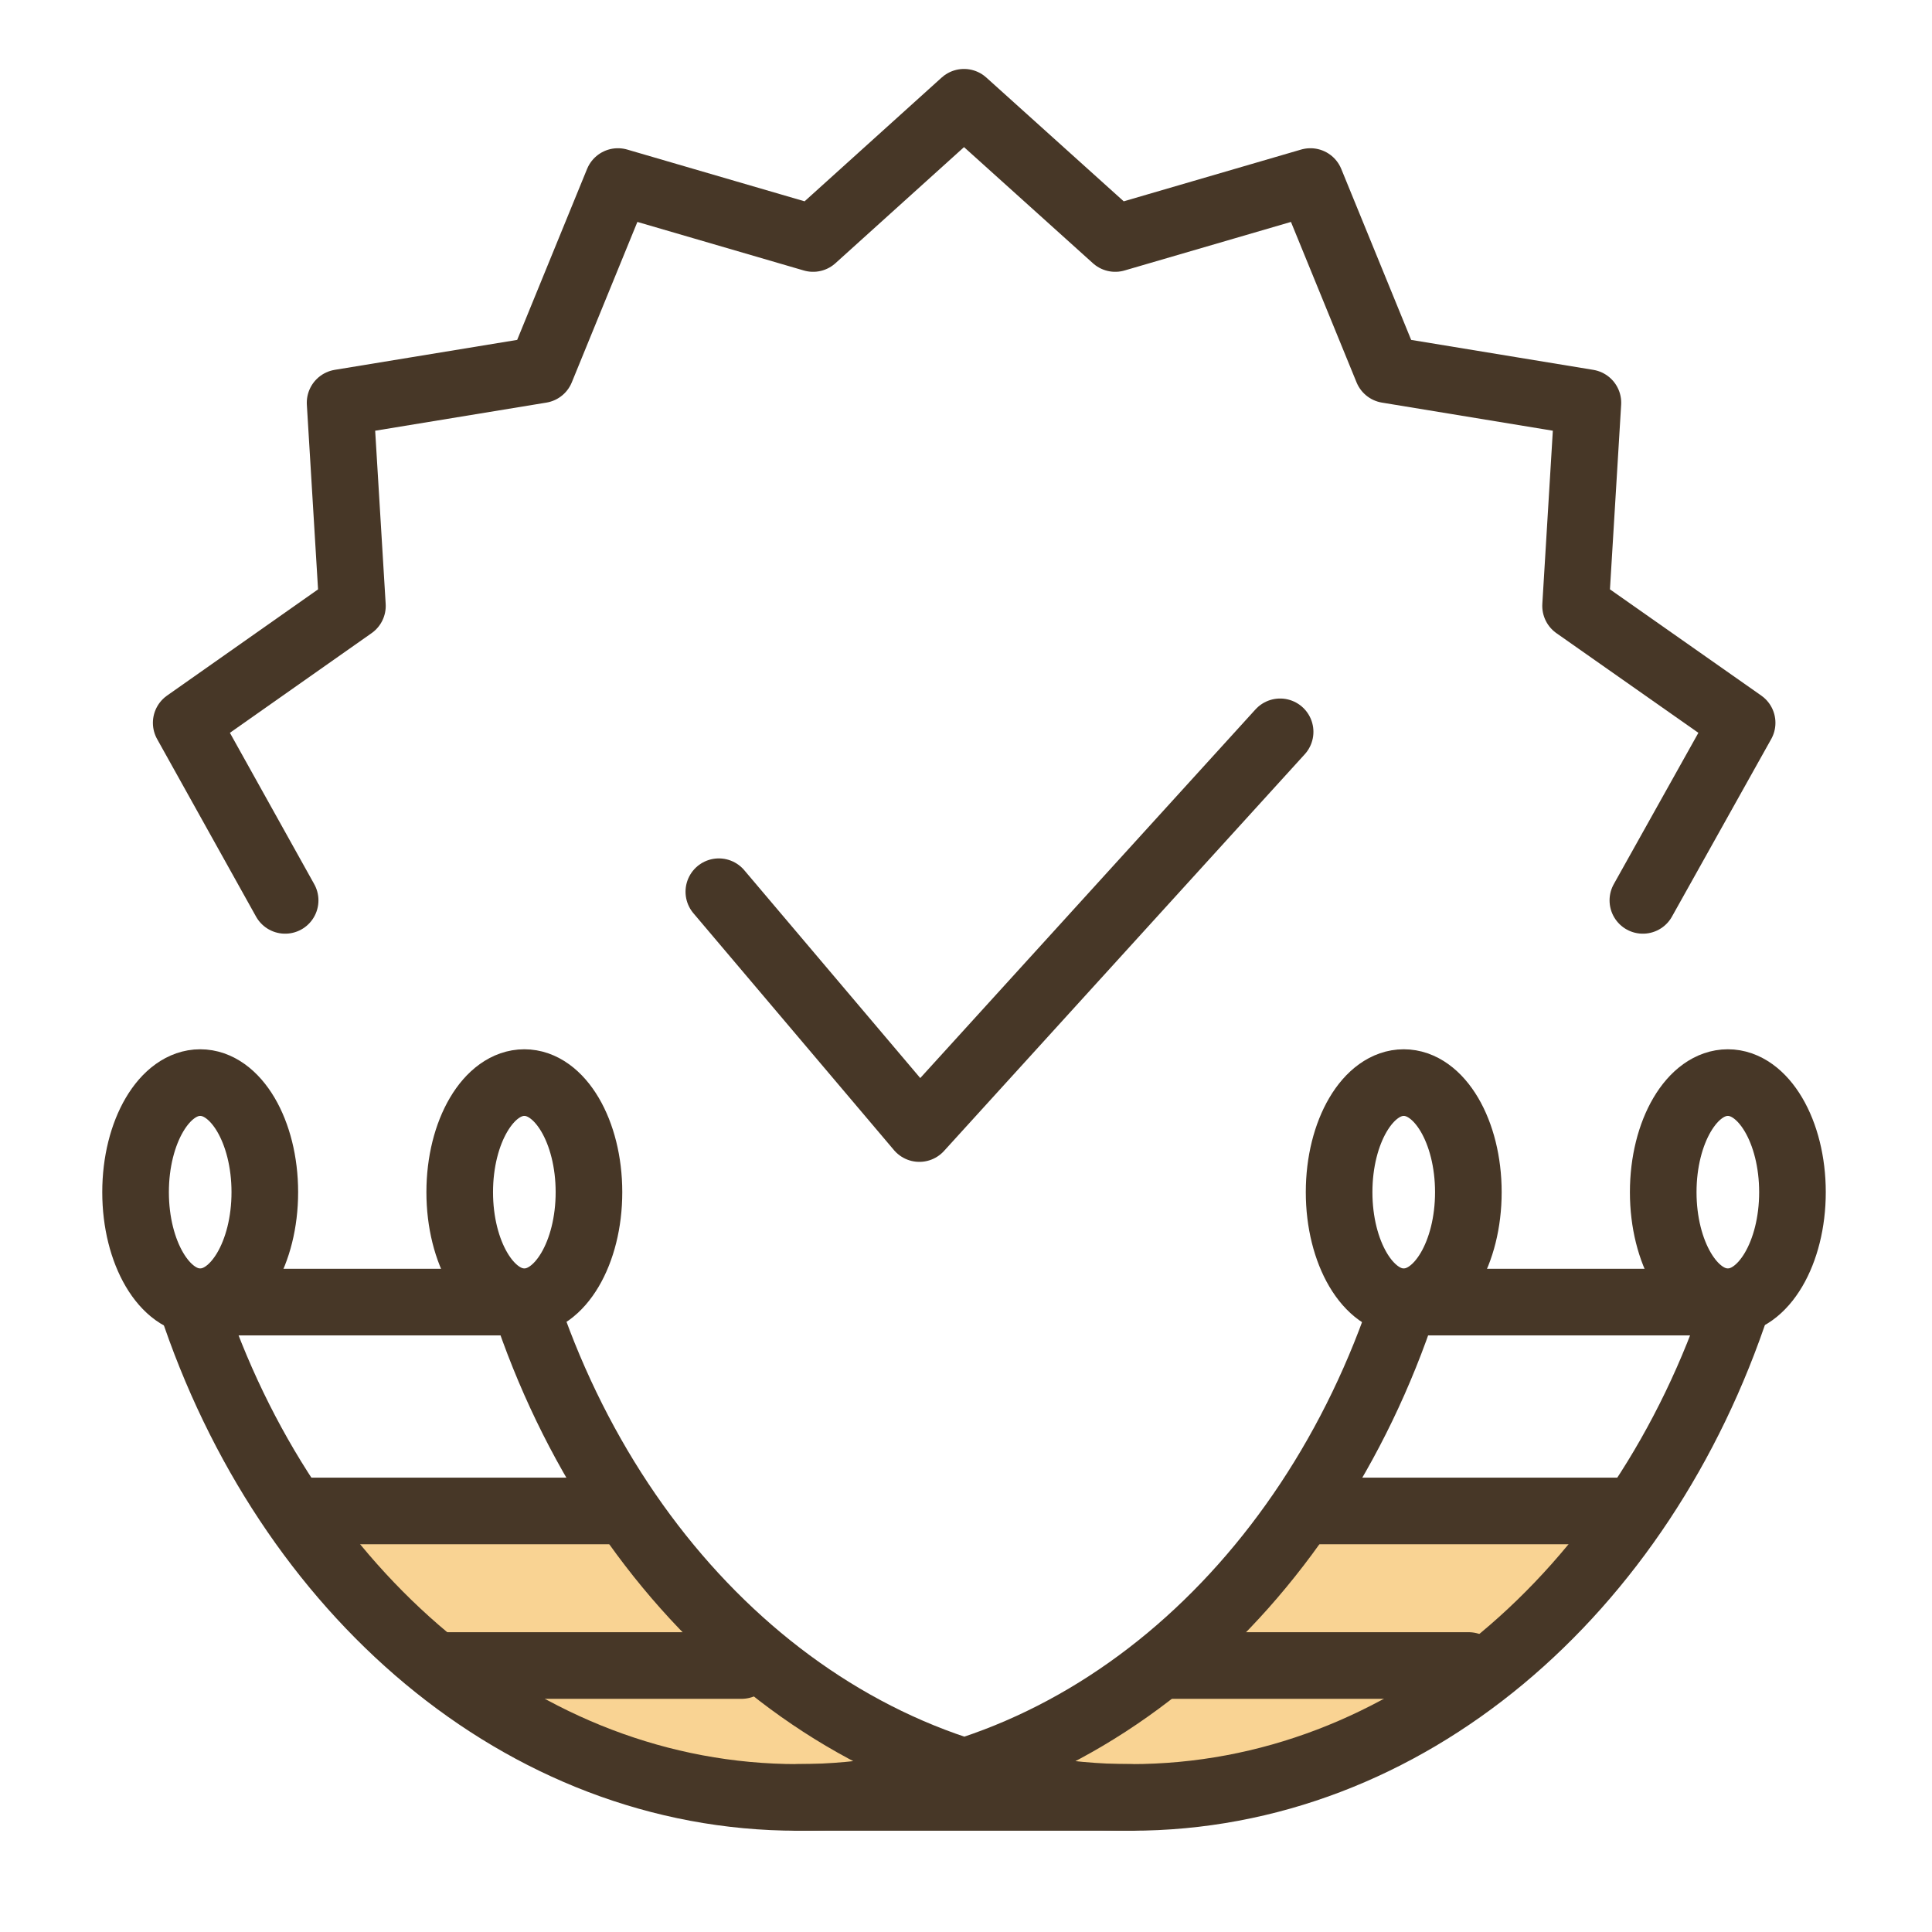
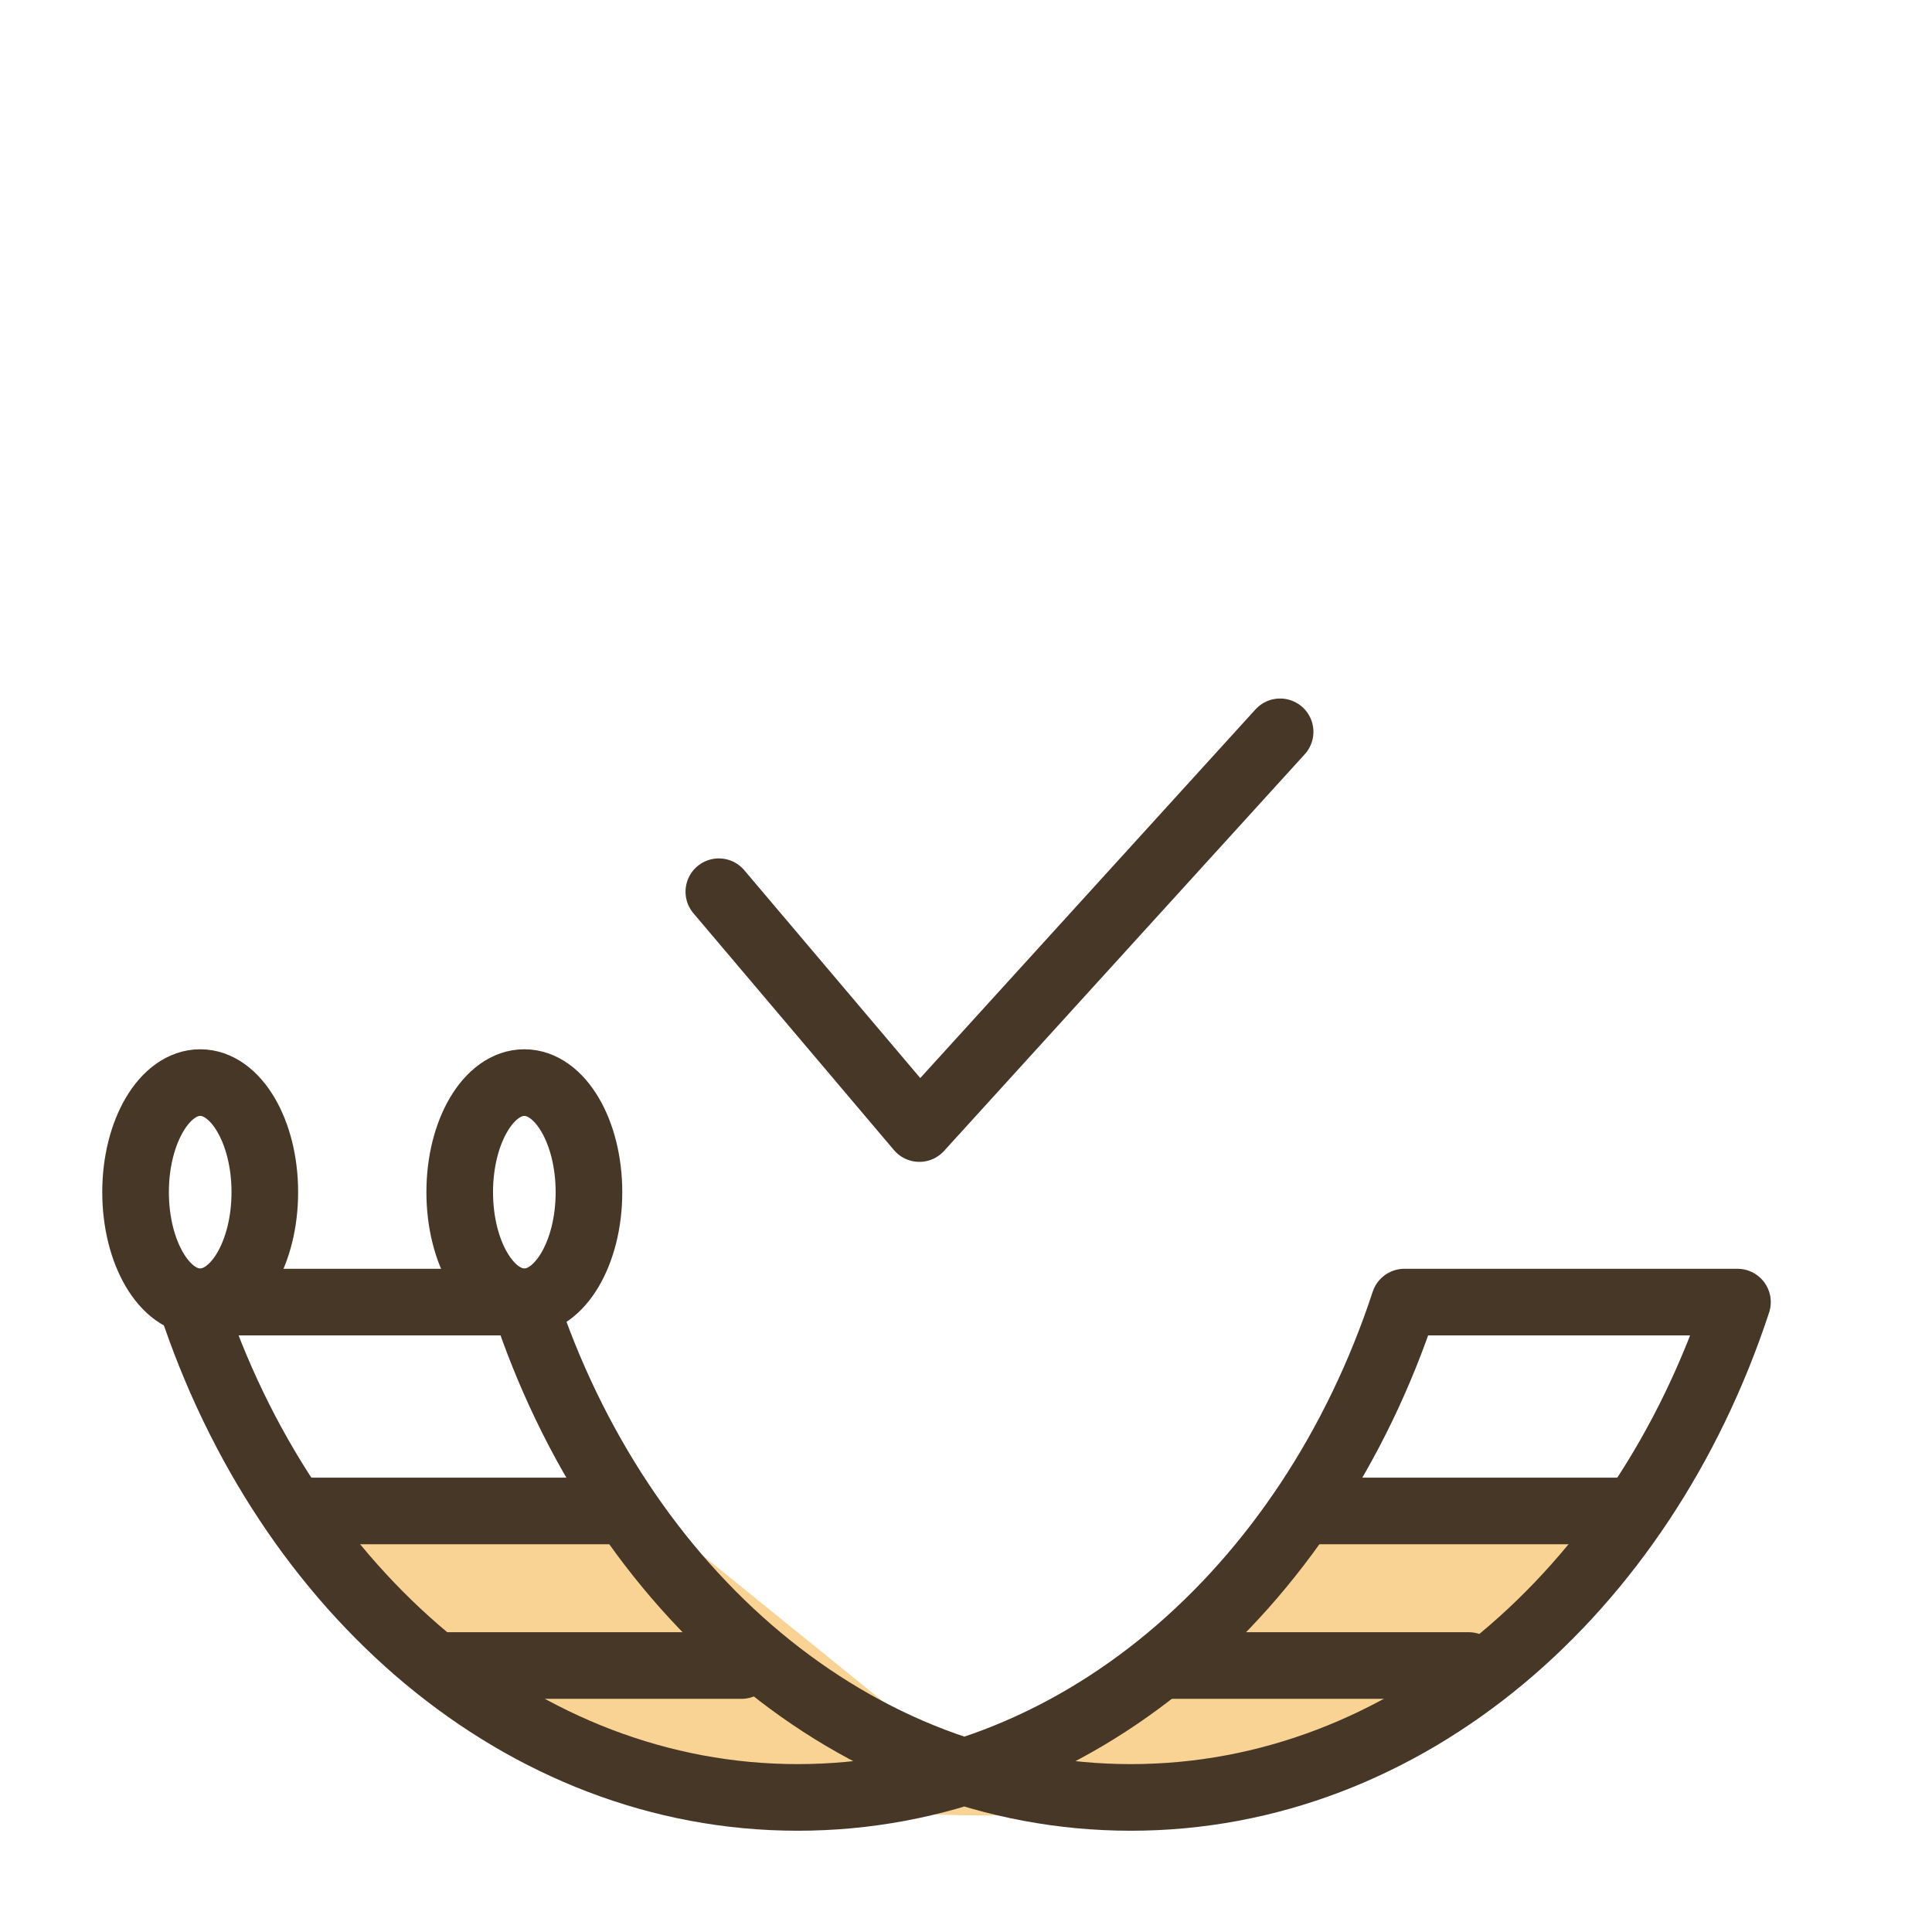
<svg xmlns="http://www.w3.org/2000/svg" width="58" height="58" viewBox="0 0 58 58" fill="none">
-   <path d="M19 45L9 45.5C11.333 48.333 17 54.5 29.5 54.5C40.307 54.5 46.667 48.667 48.5 45.5H39.5C37.5 48 32.7 53.1 29.5 53.5C26.3 53.9 21.167 48 19 45Z" fill="#F9D393" />
+   <path d="M19 45L9 45.5C11.333 48.333 17 54.5 29.5 54.5C40.307 54.5 46.667 48.667 48.5 45.5H39.5C37.5 48 32.7 53.1 29.5 53.5Z" fill="#F9D393" />
  <path d="M52.16 39.09C49.3 47.79 42.24 53.96 33.95 53.96C25.66 53.96 18.6 47.79 15.74 39.09H5.74C8.6 47.79 15.66 53.96 23.95 53.96C32.24 53.96 39.3 47.79 42.16 39.09H52.16Z" stroke="#473727" stroke-width="2" stroke-linecap="round" stroke-linejoin="round" />
-   <path d="M23.951 53.96H33.951" stroke="#473727" stroke-width="2" stroke-linecap="round" stroke-linejoin="round" />
  <path d="M9.141 45.36H18.551" stroke="#473727" stroke-width="2" stroke-linecap="round" stroke-linejoin="round" />
  <path d="M39.27 45.36H48.681" stroke="#473727" stroke-width="2" stroke-linecap="round" stroke-linejoin="round" />
  <path d="M13.221 50H22.261" stroke="#473727" stroke-width="2" stroke-linecap="round" stroke-linejoin="round" />
  <path d="M35.06 50H44.09" stroke="#473727" stroke-width="2" stroke-linecap="round" stroke-linejoin="round" />
  <path d="M15.741 39.08C16.812 39.08 17.681 37.607 17.681 35.79C17.681 33.973 16.812 32.5 15.741 32.5C14.669 32.5 13.801 33.973 13.801 35.79C13.801 37.607 14.669 39.08 15.741 39.08Z" stroke="#473727" stroke-width="2" stroke-linecap="round" stroke-linejoin="round" />
  <path d="M6.01 39.08C7.082 39.08 7.95 37.607 7.95 35.79C7.95 33.973 7.082 32.5 6.01 32.5C4.939 32.5 4.07 33.973 4.07 35.79C4.07 37.607 4.939 39.08 6.01 39.08Z" stroke="#473727" stroke-width="2" stroke-linecap="round" stroke-linejoin="round" />
-   <path d="M51.871 39.08C52.942 39.08 53.811 37.607 53.811 35.79C53.811 33.973 52.942 32.5 51.871 32.5C50.799 32.5 49.931 33.973 49.931 35.79C49.931 37.607 50.799 39.08 51.871 39.08Z" stroke="#473727" stroke-width="2" stroke-linecap="round" stroke-linejoin="round" />
-   <path d="M42.141 39.08C43.213 39.08 44.081 37.607 44.081 35.79C44.081 33.973 43.213 32.5 42.141 32.5C41.07 32.5 40.201 33.973 40.201 35.79C40.201 37.607 41.07 39.08 42.141 39.08Z" stroke="#473727" stroke-width="2" stroke-linecap="round" stroke-linejoin="round" />
  <path d="M21.58 26.77L27.6 33.88L38.43 21.97" stroke="#473727" stroke-width="2" stroke-linecap="round" stroke-linejoin="round" />
-   <path d="M8.56 27.03L5.59 21.7L10.58 18.19L10.21 12.09L16.24 11.1L18.55 5.45L24.41 7.16L28.94 3.07L33.48 7.16L39.34 5.45L41.65 11.1L47.67 12.09L47.3 18.19L52.3 21.7L49.32 27.03" stroke="#473727" stroke-width="2" stroke-linecap="round" stroke-linejoin="round" />
</svg>